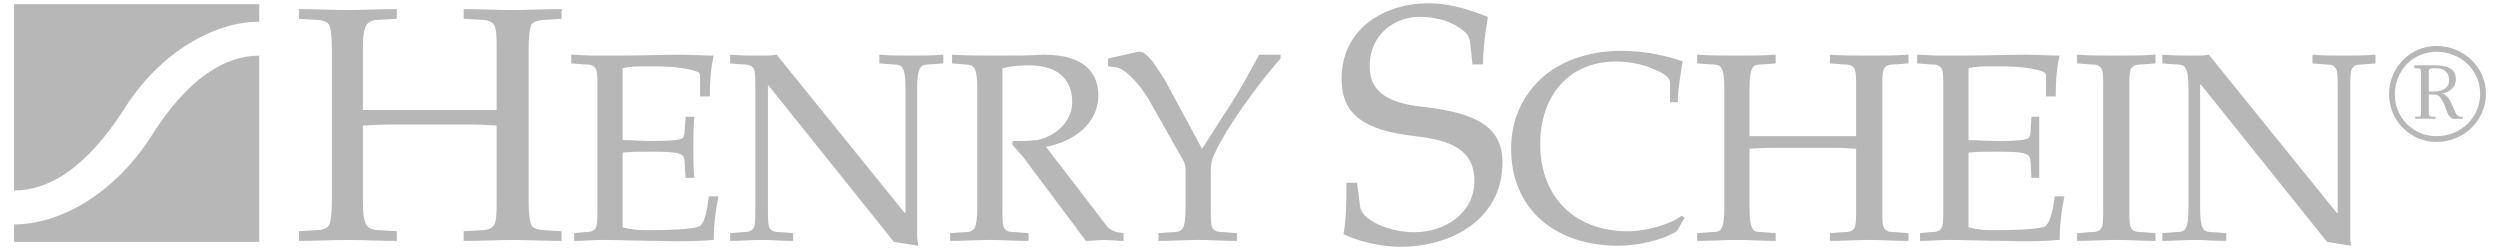
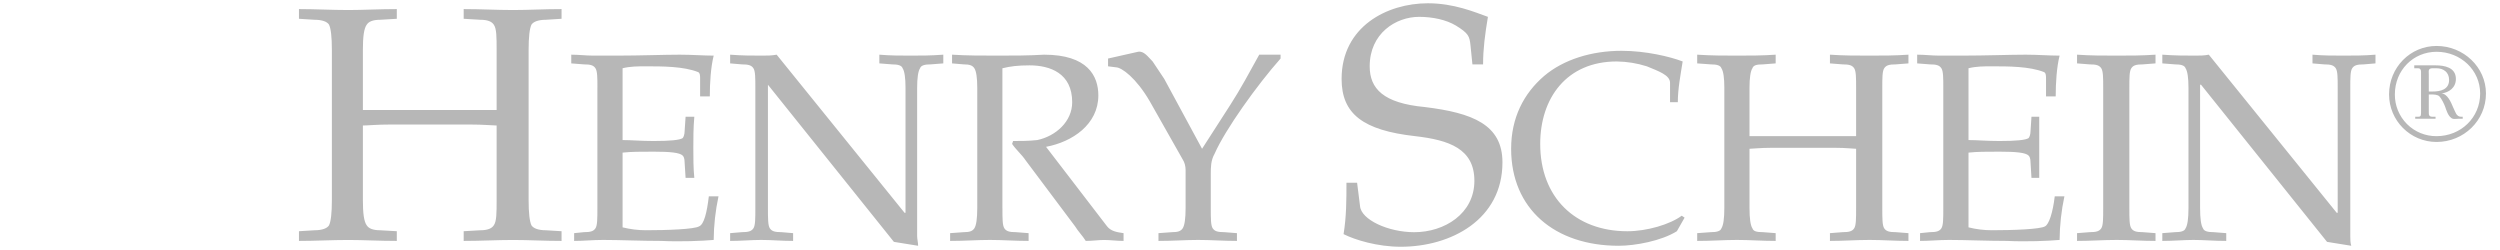
<svg xmlns="http://www.w3.org/2000/svg" width="300px" height="30px" viewBox="0 0 308 30" version="1.1">
  <g id="surface1">
    <path style=" stroke:none;fill-rule:evenodd;fill:rgb(71.765%,71.765%,71.765%);fill-opacity:1;" d="M 65.125 24.262 C 65.125 25.816 65.246 26.895 65.48 27.371 C 65.723 27.73 66.32 27.969 67.273 27.969 L 69.184 28.086 L 69.184 29.281 C 67.031 29.281 65.125 29.164 63.215 29.164 C 61.188 29.164 59.273 29.281 57.125 29.281 L 57.125 28.086 L 59.156 27.969 C 60.109 27.969 60.586 27.73 60.828 27.371 C 61.184 26.895 61.184 25.816 61.184 24.262 L 61.184 15.062 C 60.707 15.062 59.633 14.941 57.844 14.941 L 48.172 14.941 C 46.383 14.941 45.309 15.062 44.707 15.062 L 44.707 24.262 C 44.707 25.816 44.828 26.895 45.188 27.371 C 45.426 27.73 45.906 27.969 46.859 27.969 L 48.887 28.086 L 48.887 29.281 C 46.738 29.281 44.707 29.164 42.918 29.164 C 40.891 29.164 38.859 29.281 36.832 29.281 L 36.832 28.086 L 38.738 27.969 C 39.695 27.969 40.293 27.73 40.531 27.371 C 40.77 26.895 40.887 25.816 40.887 24.262 L 40.887 5.738 C 40.887 4.184 40.77 3.109 40.531 2.629 C 40.293 2.27 39.695 2.035 38.738 2.035 L 36.832 1.914 L 36.832 0.719 C 38.859 0.719 40.891 0.836 42.918 0.836 C 44.707 0.836 46.738 0.719 48.887 0.719 L 48.887 1.914 L 46.859 2.035 C 45.906 2.035 45.426 2.273 45.188 2.629 C 44.828 3.109 44.707 4.184 44.707 5.738 L 44.707 13.148 L 61.184 13.148 L 61.184 5.738 C 61.184 4.184 61.184 3.109 60.828 2.629 C 60.586 2.27 60.109 2.035 59.156 2.035 L 57.125 1.914 L 57.125 0.719 C 59.273 0.719 61.184 0.836 63.215 0.836 C 65.125 0.836 67.035 0.719 69.184 0.719 L 69.184 1.914 L 67.273 2.035 C 66.32 2.035 65.723 2.273 65.48 2.629 C 65.242 3.109 65.125 4.184 65.125 5.738 Z M 73.602 10.398 C 73.602 9.203 73.602 8.367 73.359 8.008 C 73.121 7.648 72.766 7.531 71.93 7.531 L 70.379 7.41 L 70.379 6.336 C 71.332 6.336 72.168 6.453 73.121 6.453 L 75.988 6.453 C 78.852 6.453 81.836 6.336 83.746 6.336 C 85.18 6.336 86.73 6.453 87.926 6.453 C 87.566 7.891 87.449 9.801 87.449 11.473 L 86.254 11.473 L 86.254 9.324 C 86.254 8.965 86.254 8.605 86.016 8.484 C 84.227 7.77 81.598 7.77 79.57 7.77 C 78.613 7.77 77.66 7.77 76.703 8.008 L 76.703 16.855 C 77.777 16.855 78.973 16.973 80.523 16.973 C 82.555 16.973 83.746 16.855 84.105 16.613 C 84.223 16.492 84.344 16.137 84.344 15.773 L 84.465 13.984 L 85.539 13.984 C 85.418 15.418 85.418 16.613 85.418 17.809 C 85.418 19.004 85.418 20.316 85.539 21.512 L 84.465 21.512 L 84.344 19.598 C 84.344 19.121 84.227 18.883 84.105 18.766 C 83.746 18.402 82.555 18.285 80.523 18.285 C 78.973 18.285 77.777 18.285 76.703 18.402 L 76.703 27.609 C 77.641 27.844 78.602 27.965 79.57 27.965 C 82.195 27.965 85.539 27.848 86.133 27.484 C 86.73 27.246 87.09 25.816 87.328 23.785 L 88.52 23.785 C 88.141 25.551 87.941 27.352 87.926 29.16 C 86.492 29.281 83.867 29.398 81.477 29.281 C 78.973 29.281 76.344 29.16 74.312 29.16 C 73 29.16 71.926 29.281 70.734 29.281 L 70.734 28.324 L 71.926 28.203 C 72.762 28.203 73.121 28.086 73.359 27.73 C 73.598 27.367 73.598 26.531 73.598 25.219 L 73.598 10.398 Z M 93.059 10.398 C 93.059 9.203 93.059 8.367 92.82 8.008 C 92.582 7.648 92.223 7.531 91.387 7.531 L 89.953 7.41 L 89.953 6.336 C 91.387 6.453 92.699 6.453 93.895 6.453 C 94.492 6.453 95.086 6.453 95.684 6.336 L 111.441 25.816 L 111.559 25.816 L 111.559 10.398 C 111.559 9.203 111.441 8.367 111.203 8.008 C 111.082 7.648 110.605 7.531 109.891 7.531 L 108.336 7.41 L 108.336 6.336 C 109.652 6.453 111.082 6.453 112.156 6.453 C 113.469 6.453 114.664 6.453 116.215 6.336 L 116.215 7.41 L 114.664 7.531 C 113.945 7.531 113.469 7.648 113.352 8.008 C 113.113 8.367 112.992 9.203 112.992 10.398 L 112.992 28.684 C 112.992 29.043 113.113 29.52 113.113 29.879 L 110.129 29.398 L 94.609 10.039 L 94.609 25.219 C 94.609 26.531 94.609 27.371 94.848 27.73 C 95.086 28.086 95.445 28.203 96.281 28.203 L 97.711 28.324 L 97.711 29.281 C 96.281 29.281 95.086 29.16 93.773 29.16 C 92.578 29.16 91.266 29.281 89.953 29.281 L 89.953 28.324 L 91.387 28.203 C 92.223 28.203 92.578 28.086 92.82 27.73 C 93.059 27.367 93.059 26.531 93.059 25.219 Z M 123.5 25.219 C 123.5 26.531 123.5 27.371 123.738 27.73 C 123.977 28.086 124.336 28.203 125.172 28.203 L 126.723 28.324 L 126.723 29.281 C 125.051 29.281 123.5 29.16 121.949 29.16 C 120.398 29.16 118.844 29.281 117.055 29.281 L 117.055 28.324 L 118.727 28.203 C 119.441 28.203 119.801 28.086 120.039 27.73 C 120.277 27.367 120.398 26.531 120.398 25.219 L 120.398 10.398 C 120.398 9.203 120.277 8.367 120.039 8.008 C 119.801 7.648 119.441 7.531 118.727 7.531 L 117.293 7.41 L 117.293 6.336 C 119.082 6.453 120.996 6.453 122.902 6.453 C 124.812 6.453 126.723 6.453 128.633 6.336 C 134.004 6.336 135.316 8.965 135.316 11.355 C 135.316 14.941 132.094 17.09 128.871 17.688 L 136.395 27.488 C 136.871 28.086 137.586 28.207 138.422 28.324 L 138.422 29.281 C 137.586 29.281 136.75 29.164 136.035 29.164 C 135.316 29.164 134.602 29.281 133.766 29.281 C 133.406 28.688 132.809 28.086 132.453 27.488 L 126.363 19.363 C 125.887 18.645 125.172 18.047 124.691 17.332 L 124.812 16.973 C 125.766 16.973 126.723 16.973 127.793 16.855 C 130.062 16.375 132.094 14.582 132.094 12.191 C 132.094 8.609 129.348 7.652 126.84 7.652 C 125.406 7.652 124.453 7.77 123.496 8.012 L 123.496 25.219 Z M 148.094 17.93 L 151.555 12.551 C 152.867 10.52 153.945 8.488 155.137 6.336 L 157.766 6.336 L 157.766 6.812 C 154.898 10.043 150.957 15.539 149.645 18.527 C 149.168 19.363 149.168 20.199 149.168 21.035 L 149.168 25.219 C 149.168 26.531 149.168 27.371 149.406 27.73 C 149.645 28.086 150.004 28.203 150.84 28.203 L 152.391 28.324 L 152.391 29.281 C 150.719 29.281 149.168 29.16 147.617 29.16 C 146.066 29.16 144.512 29.281 142.723 29.281 L 142.723 28.324 L 144.395 28.203 C 145.109 28.203 145.469 28.086 145.707 27.73 C 145.945 27.367 146.066 26.531 146.066 25.219 L 146.066 20.555 C 146.066 20.082 145.945 19.602 145.707 19.242 L 141.648 12.074 C 139.977 9.203 138.184 7.891 137.469 7.891 L 136.512 7.77 L 136.512 6.812 L 140.215 5.977 C 140.93 5.855 141.41 6.574 142.004 7.172 L 143.438 9.324 Z M 181.402 7.531 L 181.16 5.141 C 181.043 4.066 180.922 3.707 179.367 2.75 C 178.176 2.035 176.508 1.676 174.836 1.676 C 171.969 1.676 168.746 3.707 168.746 7.77 C 168.746 10.52 170.418 12.312 175.551 12.789 C 181.402 13.508 185.102 14.941 185.102 19.602 C 185.102 26.652 178.773 30 172.57 30 C 169.703 30 166.957 29.164 165.527 28.445 C 165.883 26.293 165.883 24.145 165.883 22.113 L 167.195 22.113 L 167.555 24.98 C 167.676 26.656 171.016 28.207 174.238 28.207 C 177.941 28.207 181.645 25.938 181.645 21.875 C 181.645 17.93 178.539 16.855 174.359 16.375 C 167.914 15.656 165.285 13.625 165.285 9.324 C 165.285 2.871 170.898 0.004 175.91 0.004 C 179.133 0.004 181.641 1.078 183.312 1.676 C 182.953 3.828 182.715 5.621 182.715 7.531 Z M 206.59 28.086 C 204.68 29.281 201.457 29.879 199.426 29.879 C 191.547 29.879 186.172 25.336 186.172 17.93 C 186.172 14.102 187.727 11.117 190.23 8.965 C 192.621 6.934 196.082 5.859 199.781 5.859 C 202.766 5.859 205.75 6.578 207.305 7.172 C 207.062 8.727 206.707 10.52 206.707 12.191 L 205.75 12.191 L 205.75 9.805 C 205.75 8.844 204.32 8.367 202.887 7.77 C 201.691 7.391 200.445 7.188 199.188 7.172 C 192.98 7.172 189.754 11.715 189.754 17.332 C 189.754 23.906 194.051 28.09 200.5 28.09 C 202.887 28.09 205.75 27.25 207.188 26.176 L 207.543 26.414 Z M 231.898 25.219 C 231.898 26.531 231.898 27.371 232.137 27.73 C 232.375 28.086 232.73 28.203 233.566 28.203 L 235.121 28.324 L 235.121 29.281 C 233.445 29.281 231.898 29.16 230.344 29.16 C 228.672 29.16 227.121 29.281 225.449 29.281 L 225.449 28.324 L 227.004 28.203 C 227.836 28.203 228.195 28.086 228.434 27.73 C 228.672 27.367 228.672 26.531 228.672 25.219 L 228.672 17.93 C 228.316 17.93 227.477 17.809 226.047 17.809 L 218.285 17.809 C 216.852 17.809 215.898 17.93 215.539 17.93 L 215.539 25.219 C 215.539 26.531 215.66 27.371 215.898 27.73 C 216.02 28.086 216.379 28.203 217.215 28.203 L 218.762 28.324 L 218.762 29.281 C 217.094 29.281 215.539 29.16 213.988 29.16 C 212.438 29.16 210.883 29.281 209.094 29.281 L 209.094 28.324 L 210.766 28.203 C 211.484 28.203 211.961 28.086 212.078 27.73 C 212.316 27.367 212.438 26.531 212.438 25.219 L 212.438 10.398 C 212.438 9.203 212.32 8.367 212.078 8.008 C 211.961 7.648 211.484 7.531 210.766 7.531 L 209.094 7.41 L 209.094 6.336 C 210.883 6.453 212.438 6.453 213.988 6.453 C 215.539 6.453 217.094 6.453 218.762 6.336 L 218.762 7.41 L 217.215 7.531 C 216.379 7.531 216.02 7.648 215.898 8.008 C 215.66 8.367 215.539 9.203 215.539 10.398 L 215.539 16.375 L 228.672 16.375 L 228.672 10.398 C 228.672 9.203 228.672 8.367 228.434 8.008 C 228.195 7.648 227.836 7.531 227.004 7.531 L 225.449 7.41 L 225.449 6.336 C 227.121 6.453 228.672 6.453 230.344 6.453 C 231.898 6.453 233.449 6.453 235.121 6.336 L 235.121 7.41 L 233.566 7.531 C 232.73 7.531 232.375 7.648 232.137 8.008 C 231.898 8.367 231.898 9.203 231.898 10.398 Z M 239.414 10.398 C 239.414 9.203 239.414 8.367 239.176 8.008 C 238.938 7.648 238.578 7.531 237.746 7.531 L 236.195 7.41 L 236.195 6.336 C 237.148 6.336 237.984 6.453 238.941 6.453 L 241.684 6.453 C 244.547 6.453 247.656 6.336 249.562 6.336 C 250.996 6.336 252.426 6.453 253.742 6.453 C 253.383 7.891 253.262 9.801 253.262 11.473 L 252.07 11.473 L 252.07 9.324 C 252.07 8.965 252.07 8.605 251.832 8.484 C 250.039 7.77 247.41 7.77 245.383 7.77 C 244.43 7.77 243.473 7.77 242.52 8.008 L 242.52 16.855 C 243.59 16.855 244.789 16.973 246.34 16.973 C 248.367 16.973 249.559 16.855 249.922 16.613 C 250.039 16.492 250.16 16.137 250.16 15.773 L 250.277 13.984 L 251.234 13.984 L 251.234 21.512 L 250.277 21.512 L 250.16 19.598 C 250.16 19.121 250.043 18.883 249.922 18.766 C 249.559 18.402 248.367 18.285 246.34 18.285 C 244.789 18.285 243.59 18.285 242.52 18.402 L 242.52 27.609 C 243.453 27.844 244.418 27.965 245.383 27.965 C 248.012 27.965 251.352 27.848 251.949 27.484 C 252.426 27.246 252.906 25.816 253.145 23.785 L 254.336 23.785 C 253.957 25.551 253.758 27.352 253.742 29.16 C 252.309 29.281 249.68 29.398 247.293 29.281 C 244.789 29.281 242.164 29.16 240.133 29.16 C 238.82 29.16 237.746 29.281 236.551 29.281 L 236.551 28.324 L 237.746 28.203 C 238.578 28.203 238.941 28.086 239.176 27.73 C 239.414 27.367 239.414 26.531 239.414 25.219 Z M 262.336 25.219 C 262.336 26.531 262.336 27.371 262.578 27.73 C 262.816 28.086 263.172 28.203 264.008 28.203 L 265.559 28.324 L 265.559 29.281 C 263.887 29.281 262.336 29.16 260.785 29.16 C 259.113 29.16 257.559 29.281 255.891 29.281 L 255.891 28.324 L 257.438 28.203 C 258.277 28.203 258.637 28.086 258.875 27.73 C 259.113 27.367 259.113 26.531 259.113 25.219 L 259.113 10.398 C 259.113 9.203 259.113 8.367 258.875 8.008 C 258.633 7.648 258.277 7.531 257.438 7.531 L 255.891 7.41 L 255.891 6.336 C 257.559 6.453 259.113 6.453 260.785 6.453 C 262.336 6.453 263.891 6.453 265.559 6.336 L 265.559 7.41 L 264.008 7.531 C 263.172 7.531 262.812 7.648 262.578 8.008 C 262.336 8.367 262.336 9.203 262.336 10.398 Z M 269.621 10.398 C 269.621 9.203 269.5 8.367 269.262 8.008 C 269.141 7.648 268.664 7.531 267.949 7.531 L 266.398 7.41 L 266.398 6.336 C 267.949 6.453 269.262 6.453 270.453 6.453 C 271.051 6.453 271.531 6.453 272.125 6.336 L 287.883 25.816 L 288.004 25.816 L 288.004 10.398 C 288.004 9.203 288.004 8.367 287.766 8.008 C 287.523 7.648 287.168 7.531 286.332 7.531 L 284.898 7.41 L 284.898 6.336 C 286.215 6.453 287.527 6.453 288.719 6.453 C 290.031 6.453 291.227 6.453 292.66 6.336 L 292.66 7.41 L 291.227 7.531 C 290.391 7.531 290.031 7.648 289.793 8.008 C 289.555 8.367 289.555 9.203 289.555 10.398 L 289.555 28.684 C 289.555 29.043 289.555 29.52 289.676 29.879 L 286.691 29.398 L 271.168 10.039 L 271.051 10.039 L 271.051 25.219 C 271.051 26.531 271.168 27.371 271.41 27.73 C 271.531 28.086 272.008 28.203 272.723 28.203 L 274.273 28.324 L 274.273 29.281 C 272.723 29.281 271.531 29.16 270.215 29.16 C 269.141 29.16 267.711 29.281 266.398 29.281 L 266.398 28.324 L 267.949 28.203 C 268.664 28.203 269.141 28.086 269.262 27.73 C 269.5 27.367 269.621 26.531 269.621 25.219 Z M 300.184 5.98 C 303.168 5.98 305.555 8.25 305.555 11.117 C 305.555 14.102 303.168 16.375 300.184 16.375 C 298.816 16.387 297.504 15.848 296.539 14.883 C 295.574 13.914 295.035 12.602 295.047 11.234 C 295.047 8.25 297.316 5.98 300.184 5.98 Z M 300.184 5.262 C 296.957 5.262 294.332 7.891 294.332 11.234 C 294.336 14.469 296.953 17.086 300.184 17.09 C 303.523 17.09 306.27 14.461 306.27 11.117 C 306.27 7.891 303.523 5.262 300.184 5.262 Z M 297.438 7.648 L 297.438 8.008 L 297.793 8.008 C 298.031 8.008 298.273 8.008 298.273 8.488 L 298.273 13.508 C 298.273 13.984 298.152 13.984 297.793 13.984 L 297.555 13.984 L 297.555 14.227 L 300.059 14.227 L 300.059 13.984 L 299.703 13.984 C 299.227 13.984 299.227 13.746 299.227 13.387 L 299.227 11.238 L 299.465 11.238 C 299.82 11.238 300.301 11.238 300.539 11.477 C 300.777 11.715 301.137 12.434 301.258 12.793 C 301.375 13.152 301.613 13.867 301.969 14.105 C 302.211 14.344 302.566 14.227 302.926 14.227 L 303.406 14.227 L 303.406 13.984 C 303.043 13.984 302.926 13.984 302.688 13.746 C 302.566 13.625 302.328 13.027 302.211 12.789 C 301.969 12.191 301.492 11.117 300.777 11.117 C 301.73 10.996 302.566 10.398 302.566 9.324 C 302.566 7.891 301.137 7.652 300.062 7.652 L 297.438 7.652 Z M 299.227 8.727 C 299.227 8.367 299.109 8.008 299.703 8.008 L 300.184 8.008 C 301.016 8.008 301.73 8.488 301.73 9.445 C 301.73 10.637 300.66 10.875 299.703 10.875 L 299.227 10.875 Z M 299.227 8.727 " />
-     <path style=" stroke:none;fill-rule:evenodd;fill:rgb(71.765%,71.765%,71.765%);fill-opacity:1;" d="M 31.938 2.273 L 31.938 0.121 L 1.734 0.121 L 1.734 23.066 C 6.031 23.066 10.57 20.316 15.227 13.148 C 19.762 5.855 26.566 2.273 31.938 2.273 Z M 31.938 2.273 " />
-     <path style=" stroke:none;fill-rule:evenodd;fill:rgb(71.765%,71.765%,71.765%);fill-opacity:1;" d="M 1.734 27.25 L 1.734 29.398 L 31.938 29.398 L 31.938 6.453 C 27.758 6.453 23.105 9.203 18.566 16.492 C 13.91 23.664 7.227 27.25 1.734 27.25 Z M 1.734 27.25 " />
  </g>
</svg>